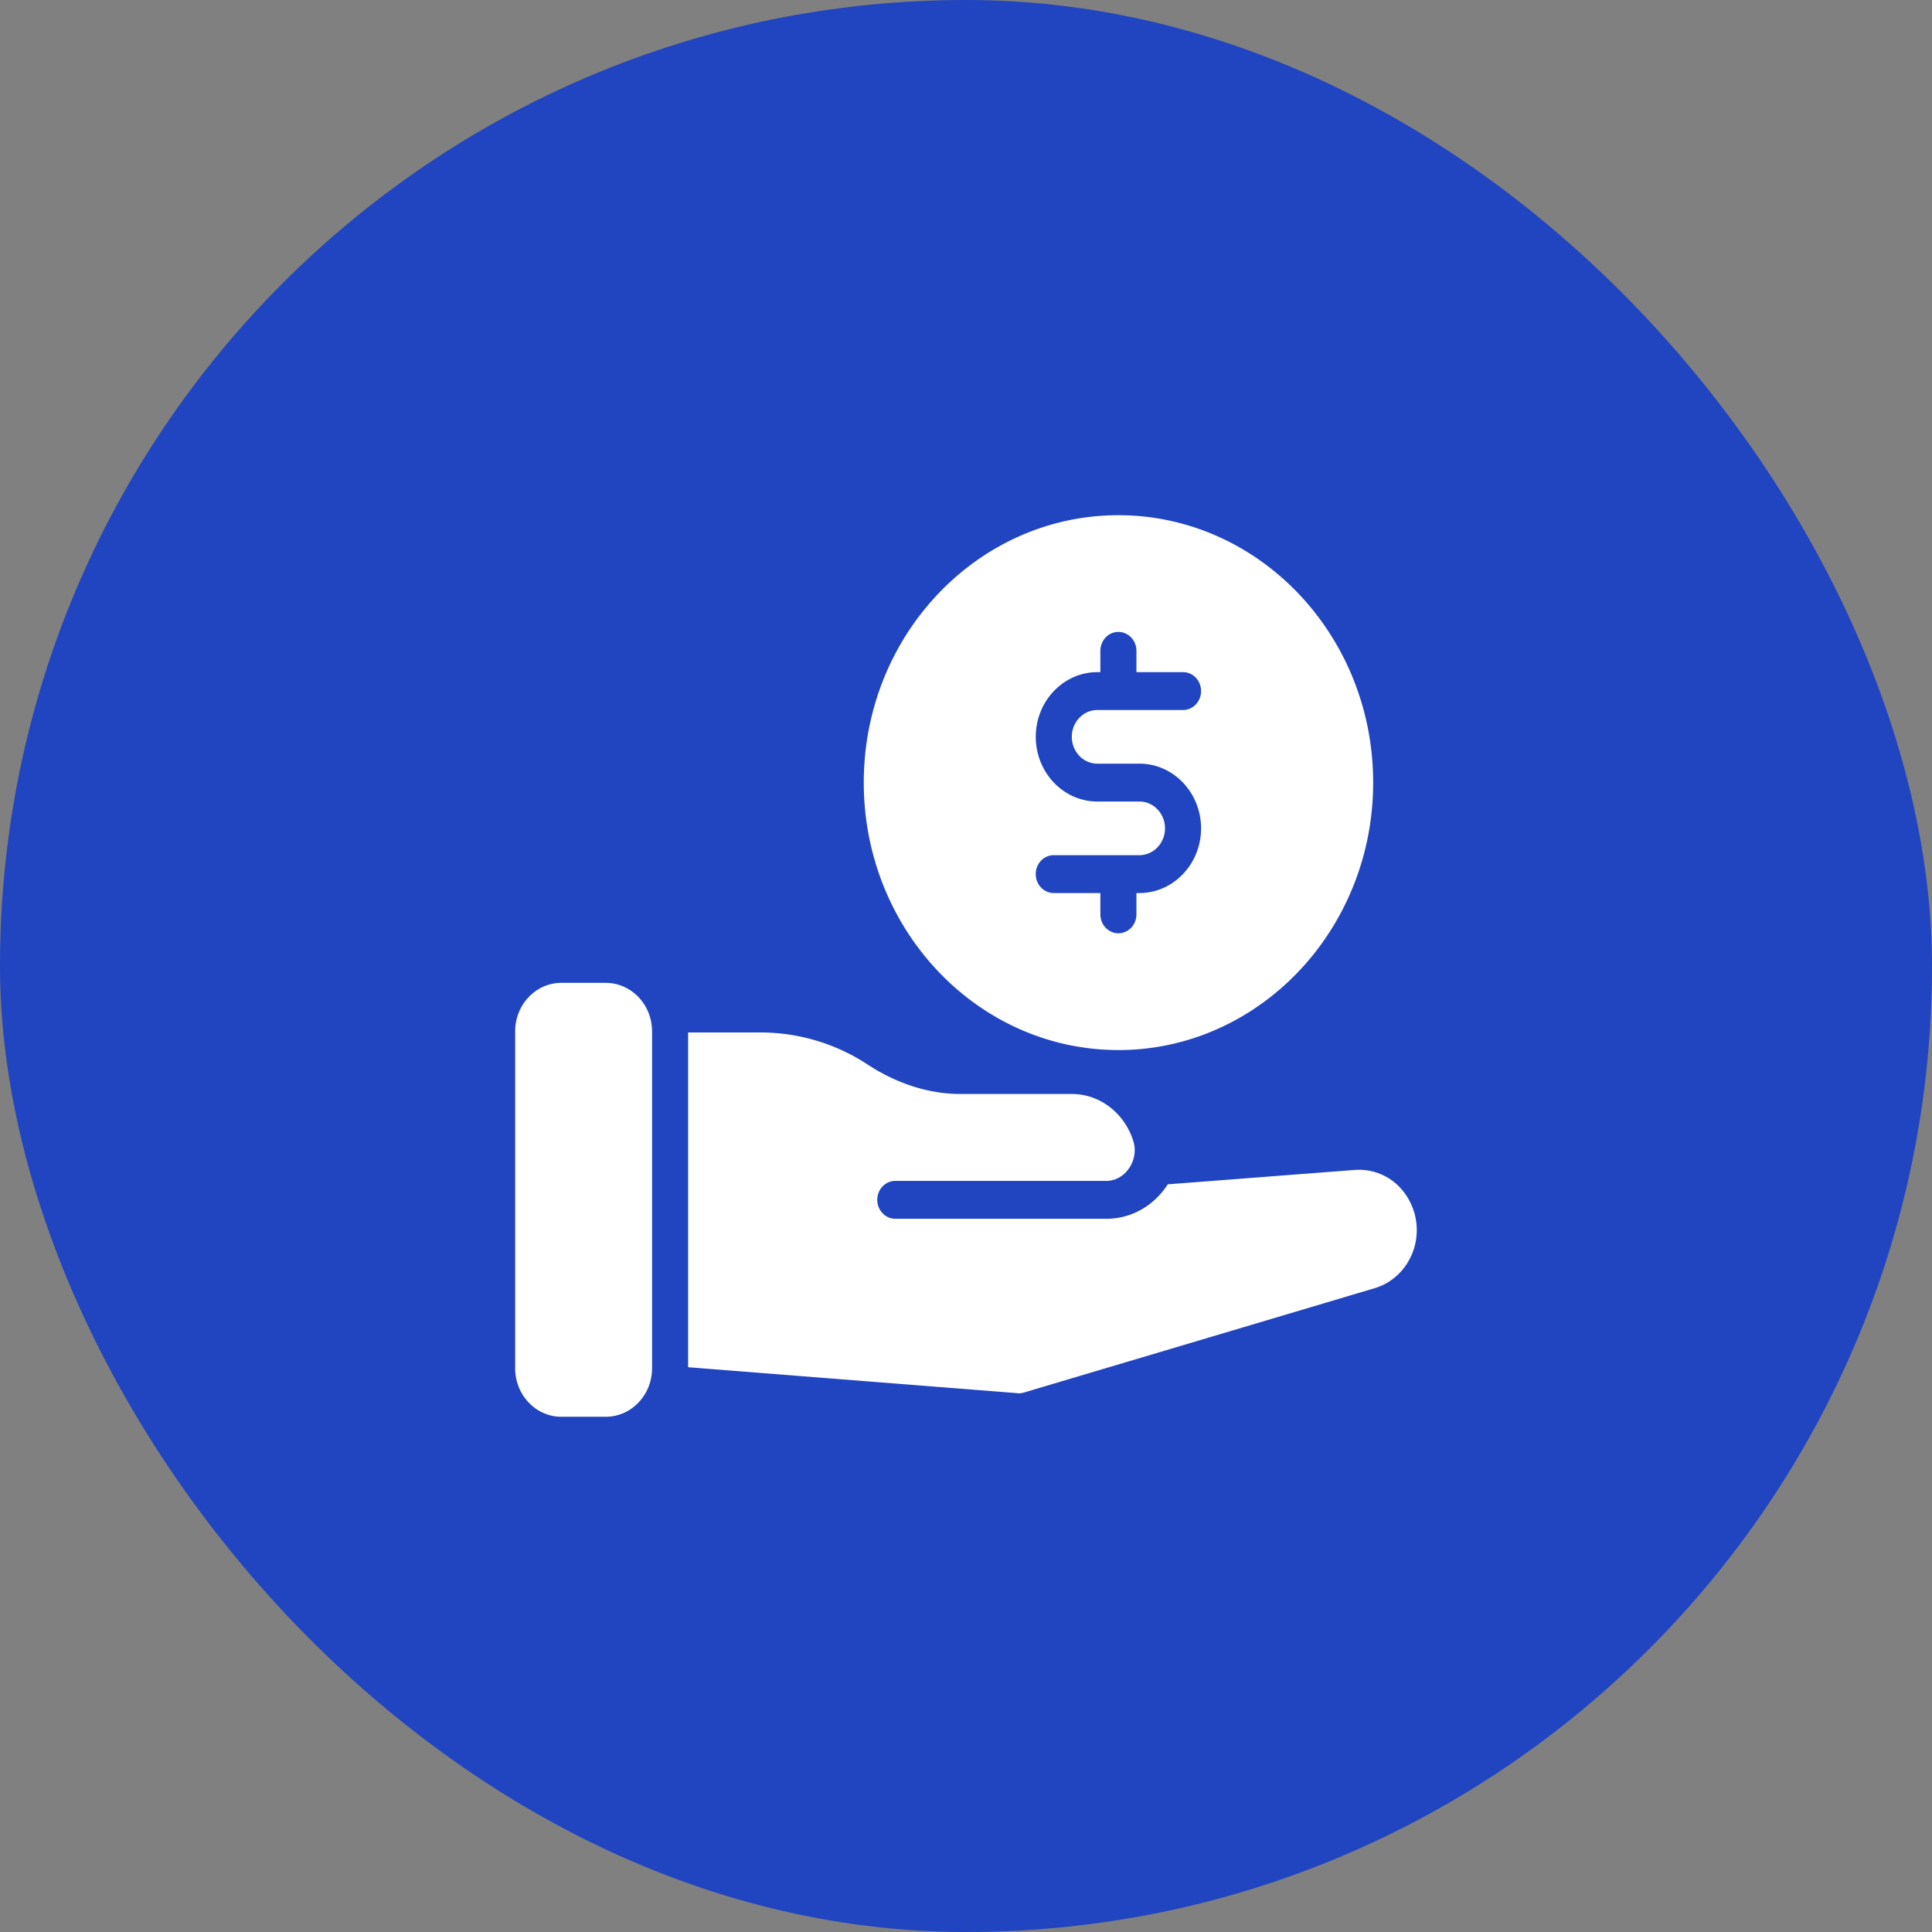
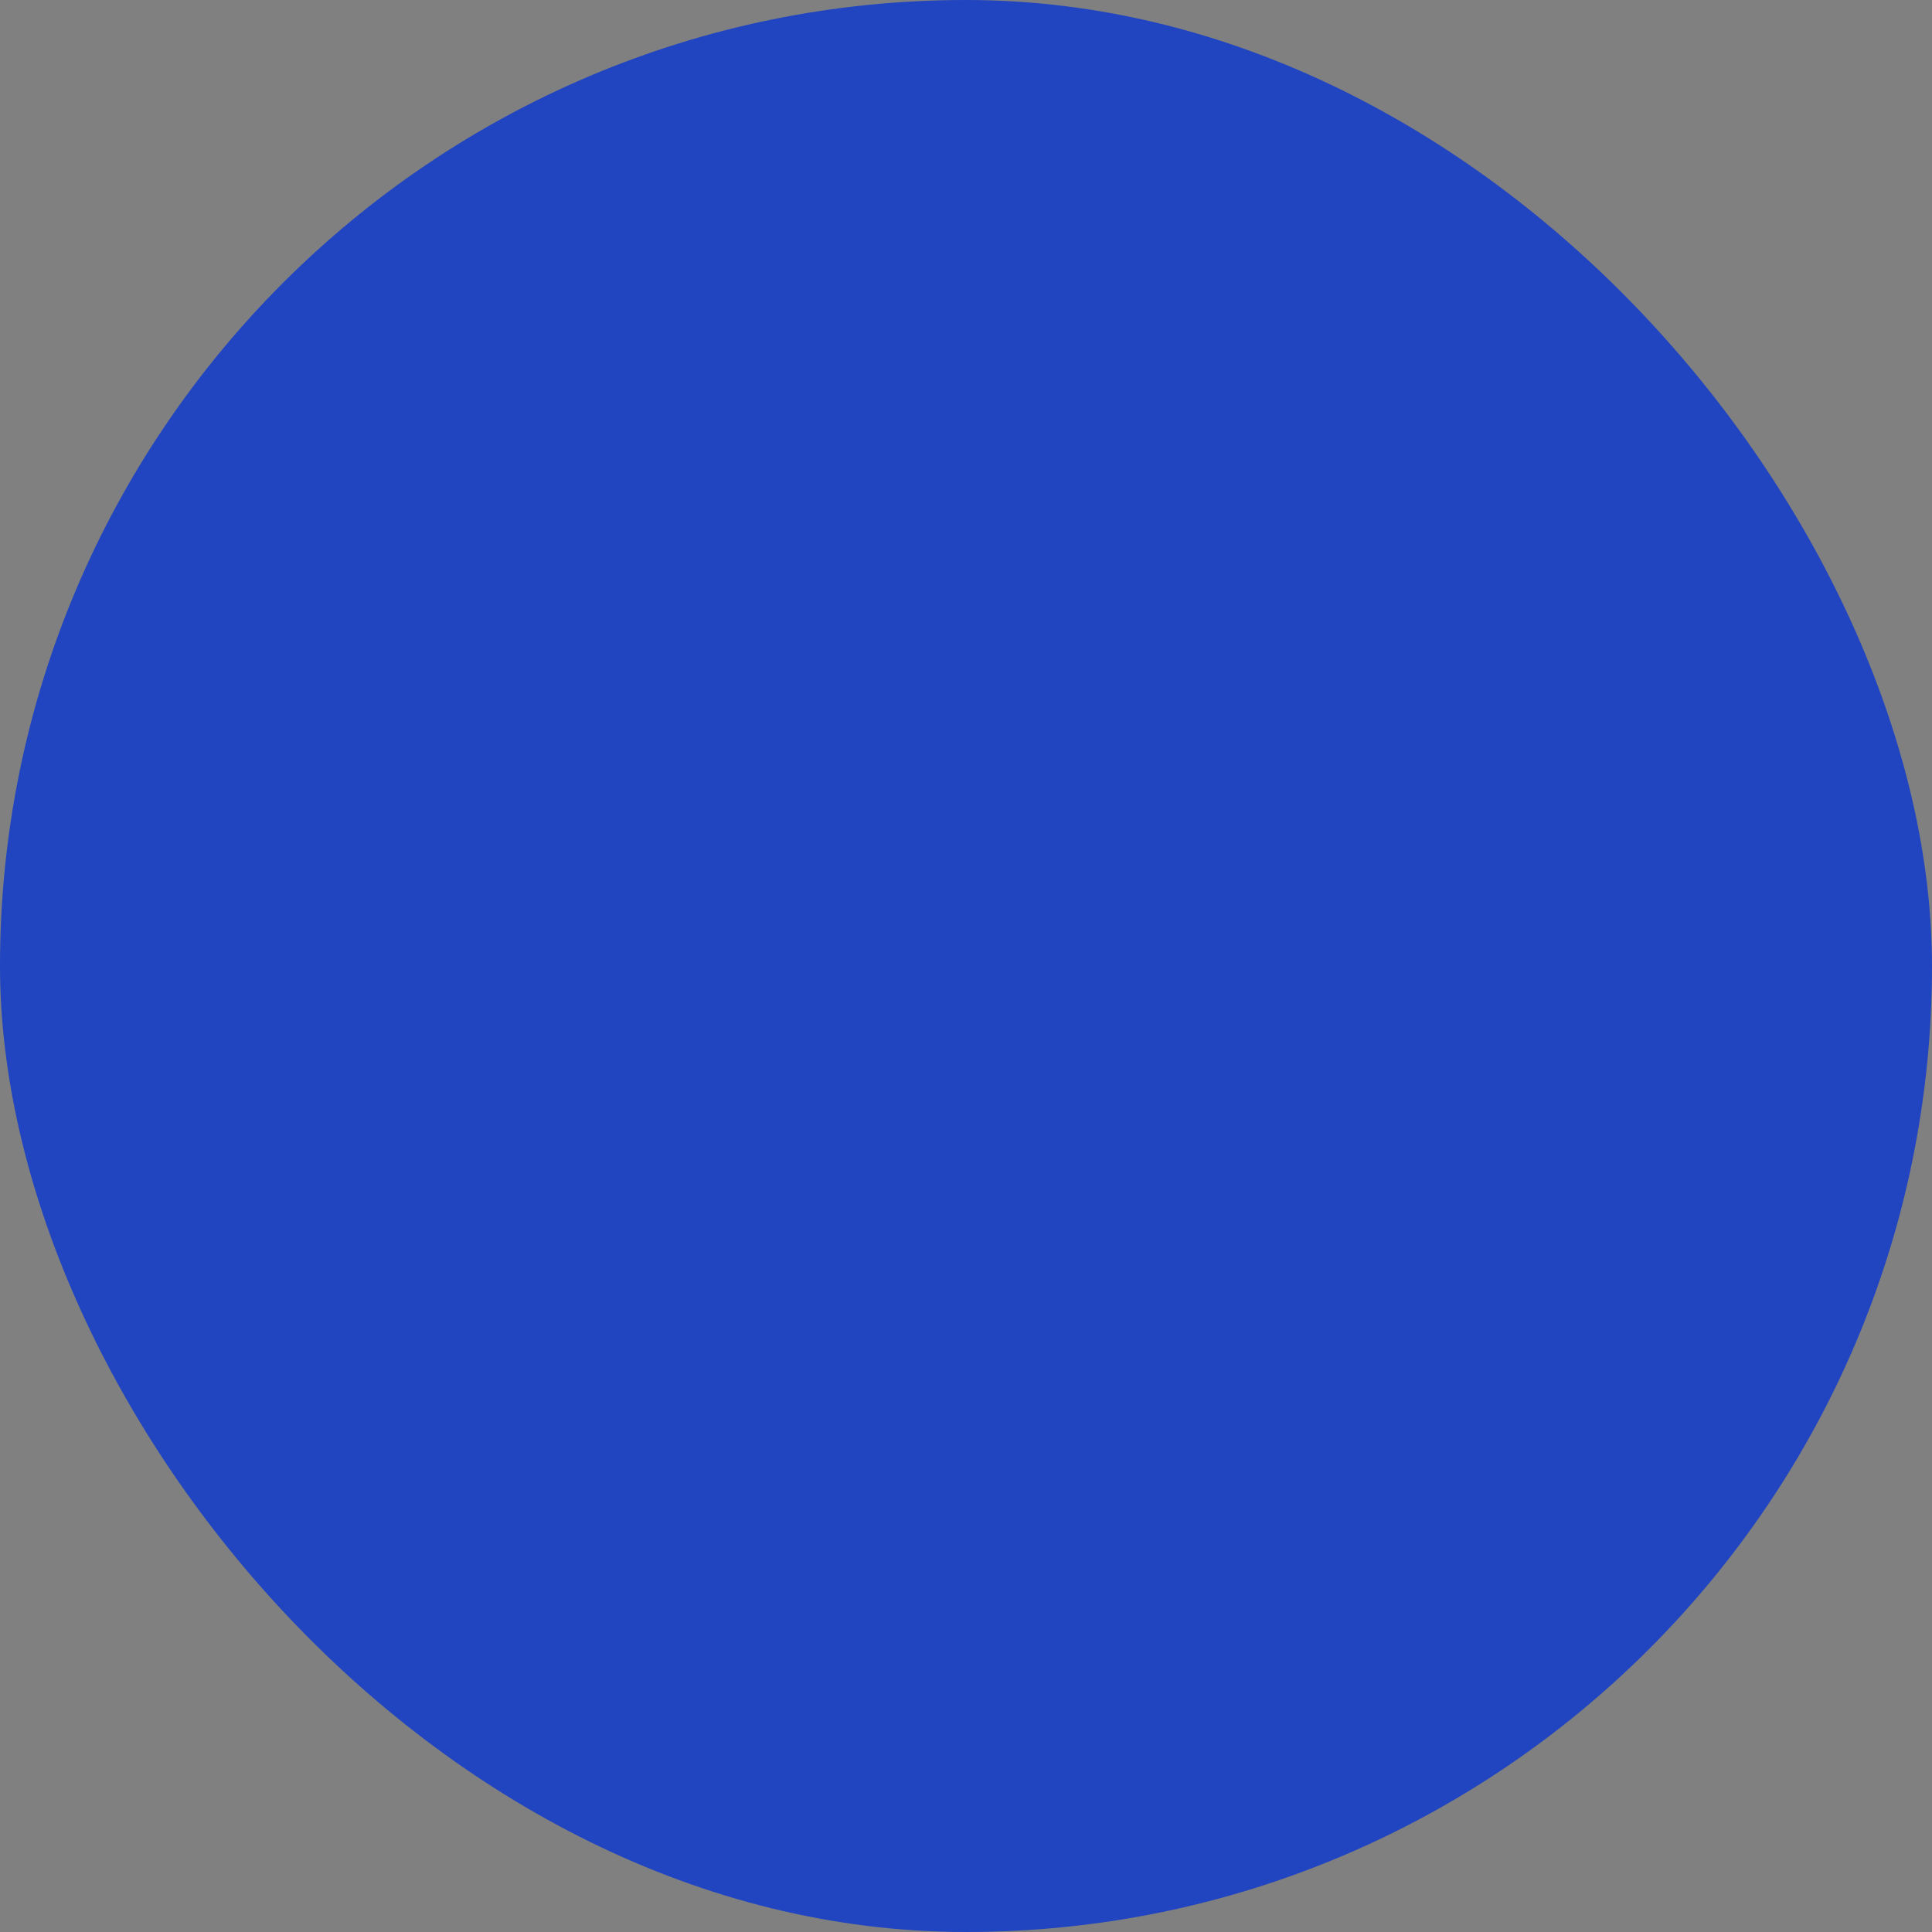
<svg xmlns="http://www.w3.org/2000/svg" width="60" height="60" fill="none">
  <rect width="100%" height="100%" fill="#808080" stroke="none" />
  <rect width="60" height="60" rx="30" fill="#2144c0" />
-   <path d="M18.811 30.523h-1.378c-.79 0-1.434.676-1.434 1.505v10.466c0 .829.644 1.505 1.434 1.505h1.378c.795 0 1.439-.676 1.439-1.505V32.029c0-.829-.644-1.505-1.439-1.505zm23.268 5.81l-5.813.447c-.414.647-1.109 1.07-1.904 1.07h-6.558c-.308 0-.56-.265-.56-.588s.252-.588.56-.588h6.558c.588-.006 1.008-.641.84-1.217-.258-.858-1.019-1.482-1.915-1.482h-3.45c-1.025 0-2.01-.341-2.878-.906a6.06 6.06 0 0 0-3.338-1.005H21.37V42.46l10.231.806c.011 0 .028.006.039.006.05 0 .101-.012.151-.023L42.7 40.003c.762-.229 1.299-.964 1.299-1.799a1.94 1.94 0 0 0-.571-1.376 1.74 1.74 0 0 0-1.35-.494zm-7.347-3.722c4.362 0 7.913-3.728 7.913-8.308S39.094 16 34.732 16s-7.907 3.722-7.907 8.302 3.545 8.308 7.907 8.308zm.654-7.719H34.08c-1.055 0-1.913-.901-1.913-2.009s.858-2.009 1.913-2.009h.093v-.661c0-.325.25-.588.56-.588s.56.263.56.588v.661h1.447c.31 0 .56.263.56.588s-.251.588-.56.588h-2.66c-.438 0-.794.373-.794.833s.356.833.794.833h1.306c1.055 0 1.914.901 1.914 2.009s-.859 2.009-1.914 2.009h-.093v.662c0 .325-.25.588-.56.588s-.56-.263-.56-.588v-.662h-1.447c-.309 0-.56-.263-.56-.588s.25-.588.56-.588h2.66c.438 0 .794-.373.794-.833s-.356-.833-.794-.833z" fill="#fff" />
</svg>